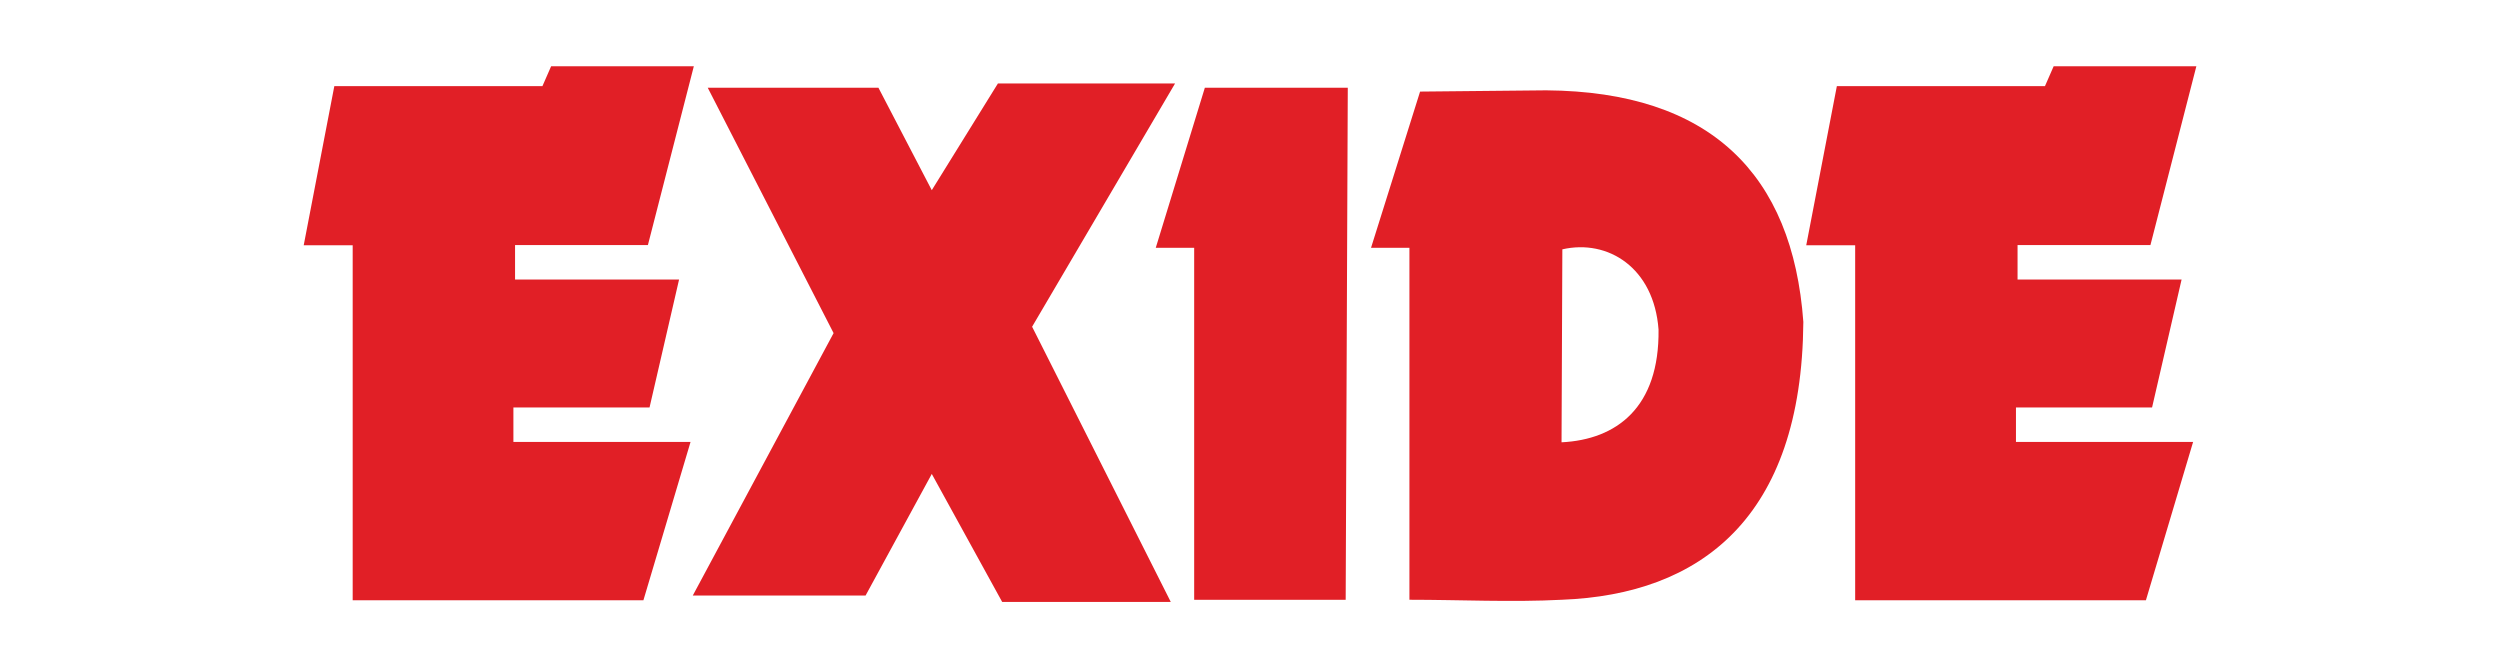
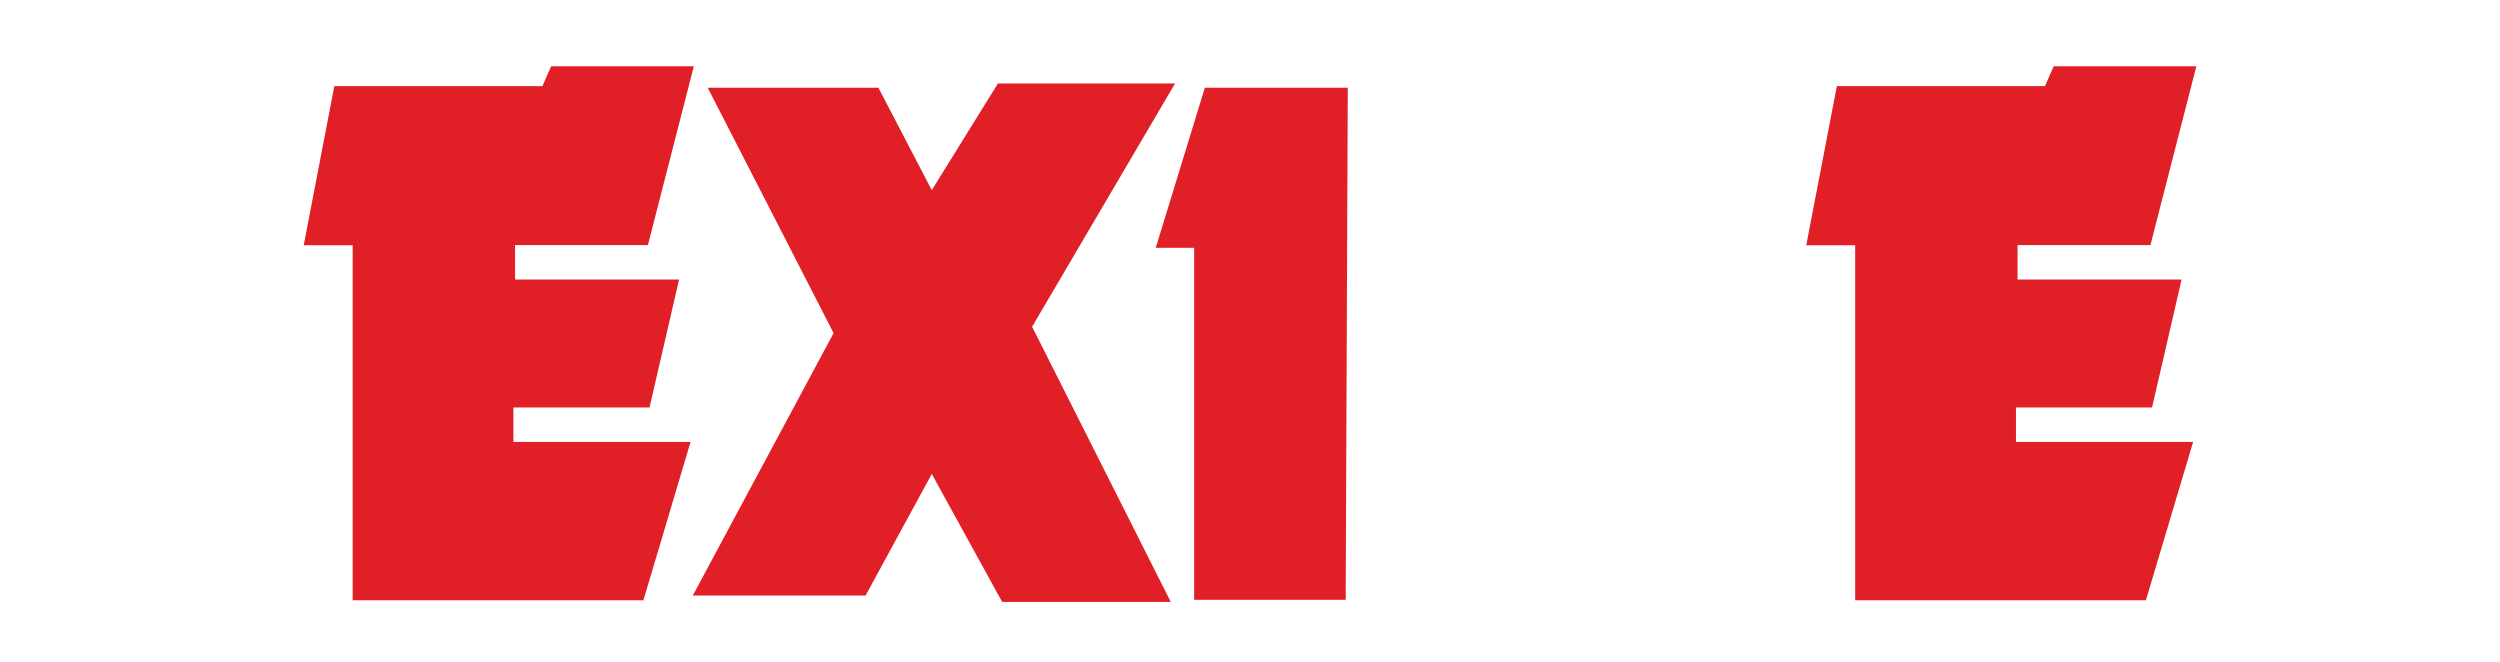
<svg xmlns="http://www.w3.org/2000/svg" width="151" height="40" viewBox="0 0 151 40">
  <g id="Group_58753" data-name="Group 58753" transform="translate(-644 -686)">
    <rect id="Rectangle_22472" data-name="Rectangle 22472" width="151" height="40" transform="translate(644 686)" fill="none" />
    <g id="Group_58739" data-name="Group 58739" transform="translate(-244.109 -20.009)">
      <path id="path4" d="M926.971,742.265h-17.56V720.823h-2.958l1.849-9.612h12.57l.525-1.2h8.619l-2.774,10.8h-8.024v2.081h9.907l-1.784,7.727h-8.223v2.081h10.7Z" fill="#e11f26" fill-rule="evenodd" />
      <path id="path6" d="M1032.116,742.265h-17.561V720.823H1011.6l1.849-9.612h12.57l.525-1.2h8.619l-2.774,10.8h-8.026v2.081h9.908l-1.783,7.727h-8.221v2.081h10.7Z" transform="translate(-14.394)" fill="#e11f26" fill-rule="evenodd" />
      <path id="path8" d="M934.584,711.475h10.31l3.221,6.186,3.994-6.444h10.7l-8.634,14.691,8.376,16.624H952.368l-4.252-7.732-4,7.346H933.679l8.506-15.852Z" transform="translate(-3.727 -0.165)" fill="#e11f26" fill-rule="evenodd" />
      <path id="path10" d="M977.551,742.444H968.4V721.182h-2.32l2.964-9.666h8.634Z" transform="translate(-8.163 -0.206)" fill="#e11f26" fill-rule="evenodd" />
-       <path id="path12" d="M983.463,742.47V721.207h-2.319l2.963-9.435,7.617-.076c9.907.076,14.881,5.051,15.532,13.987-.091,11.868-6.236,16.461-14.578,16.782-3.031.158-6.173,0-9.216,0ZM992.7,721.3l-.049,11.655c3.328-.162,5.916-2.107,5.859-6.808C998.237,722.41,995.453,720.669,992.7,721.3Z" transform="translate(-10.225 -0.231)" fill="#e11f26" fill-rule="evenodd" />
    </g>
  </g>
</svg>